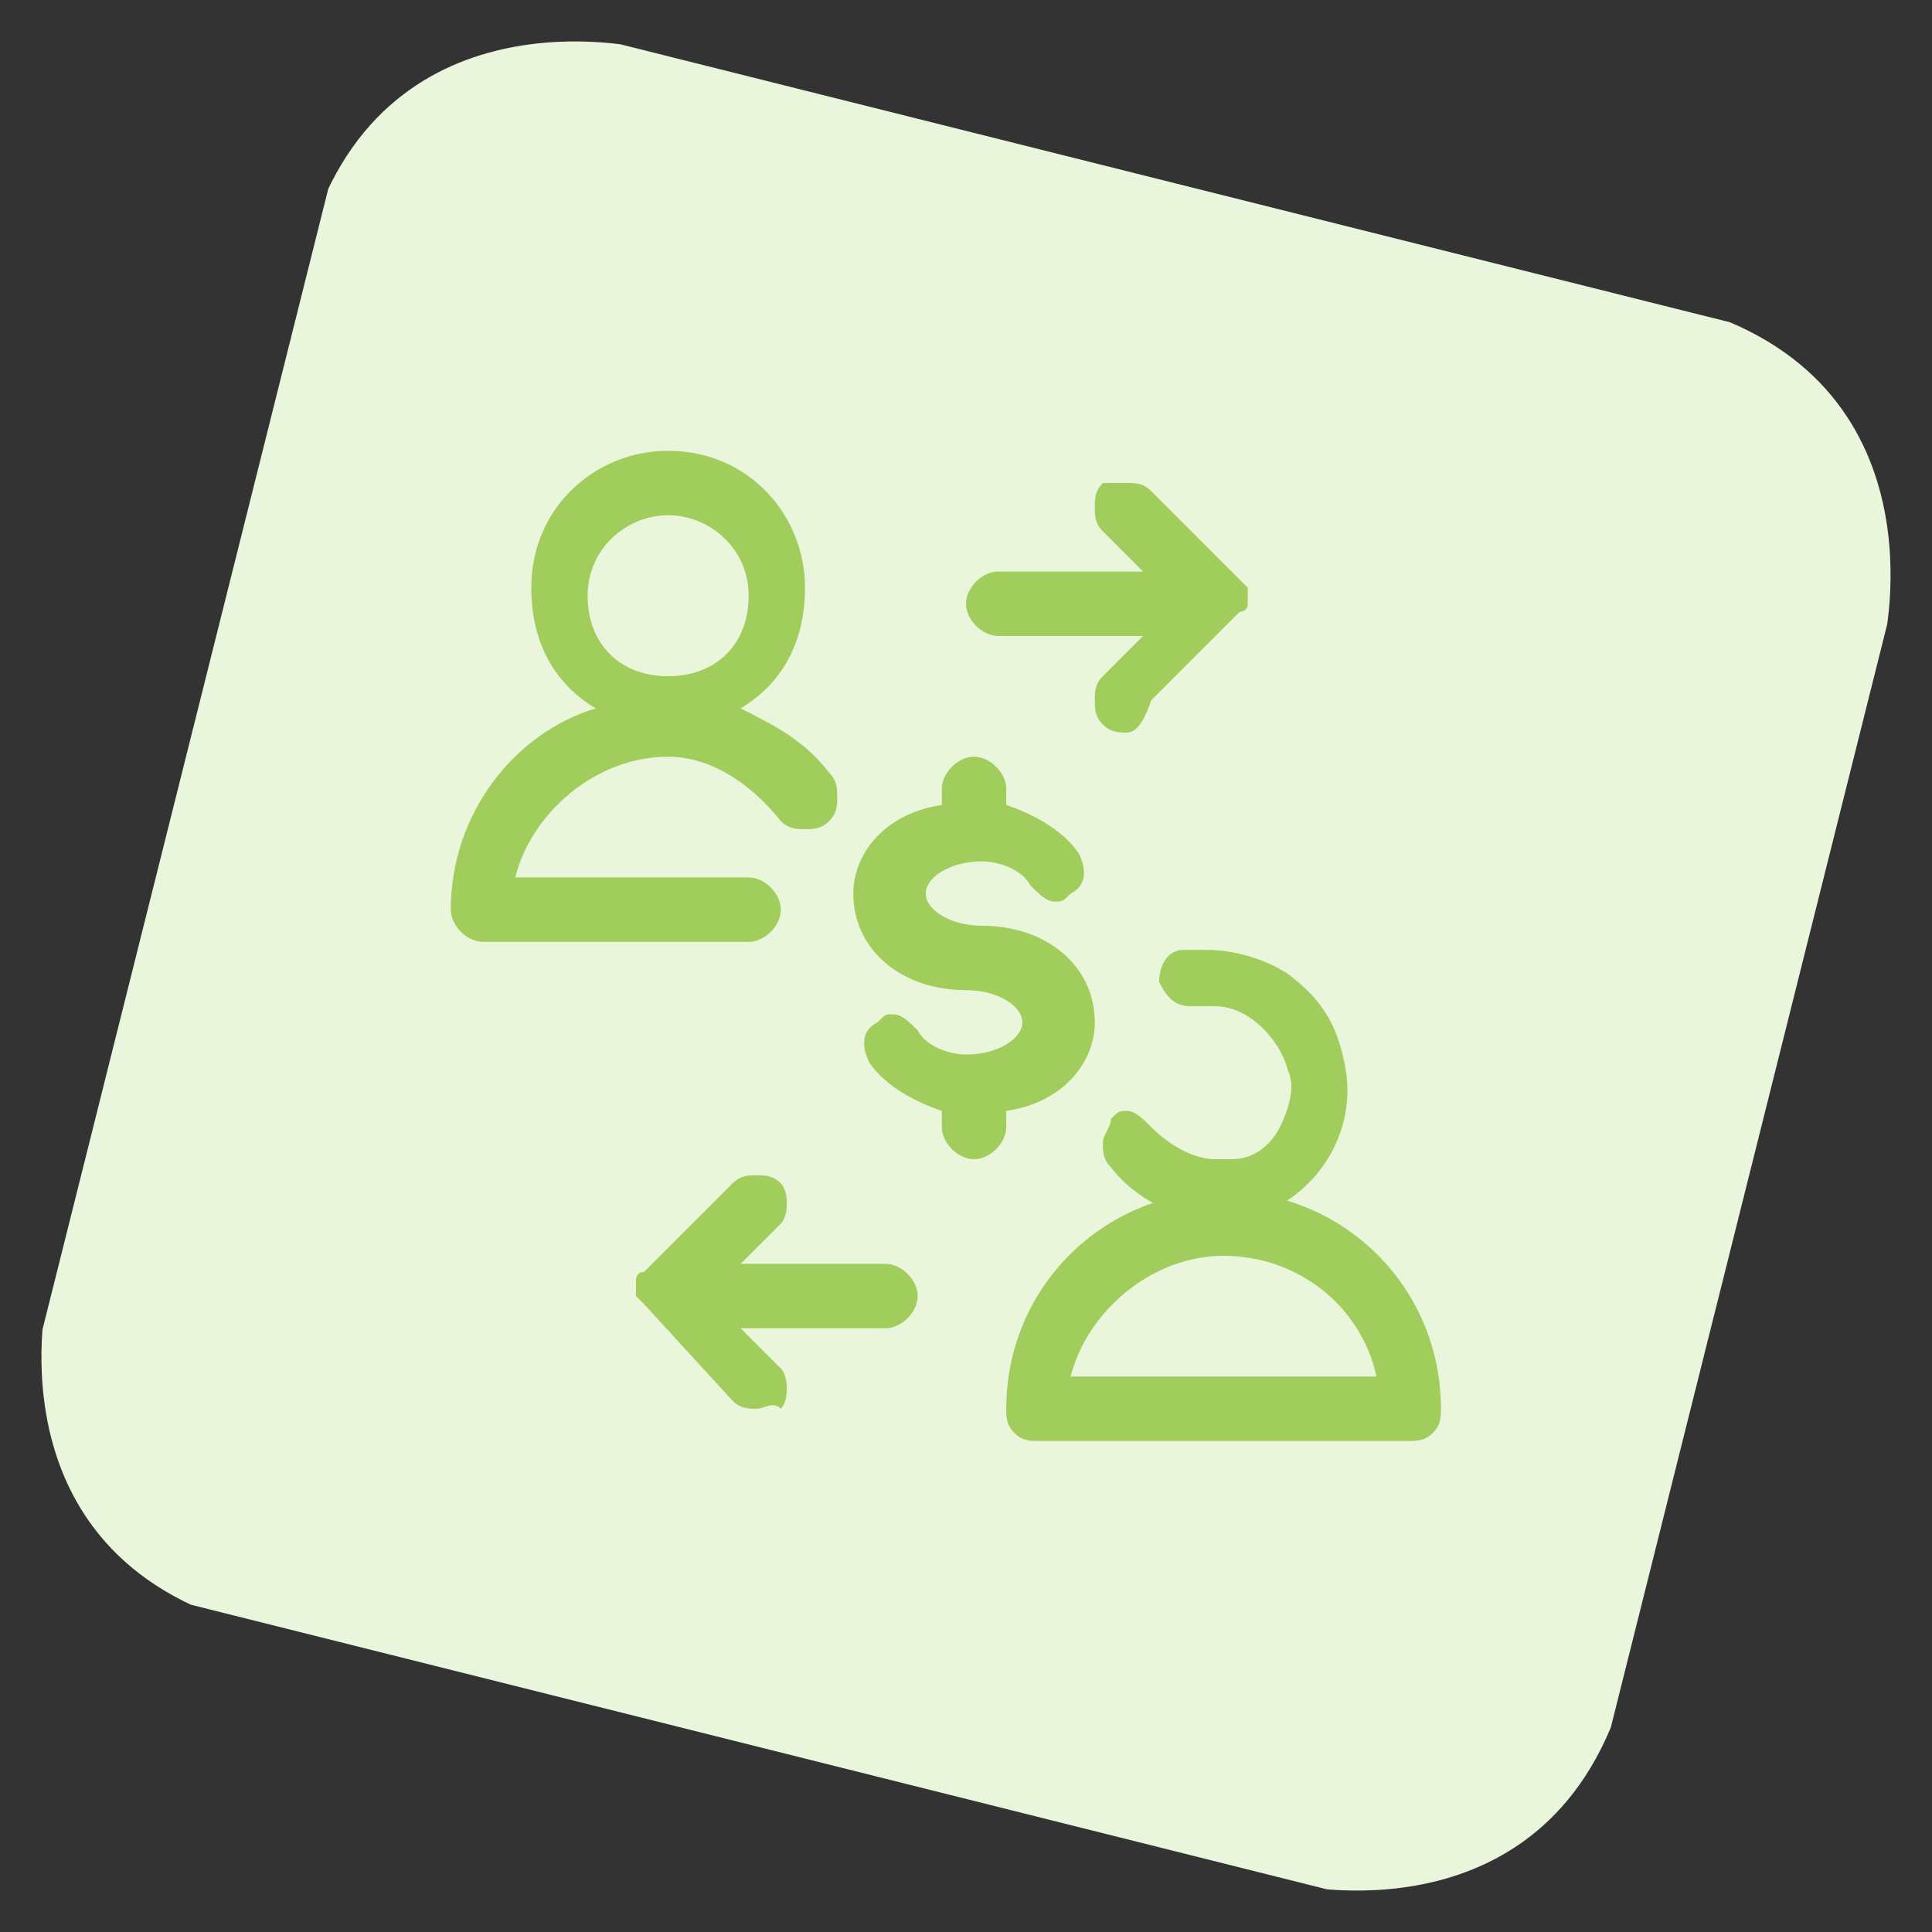
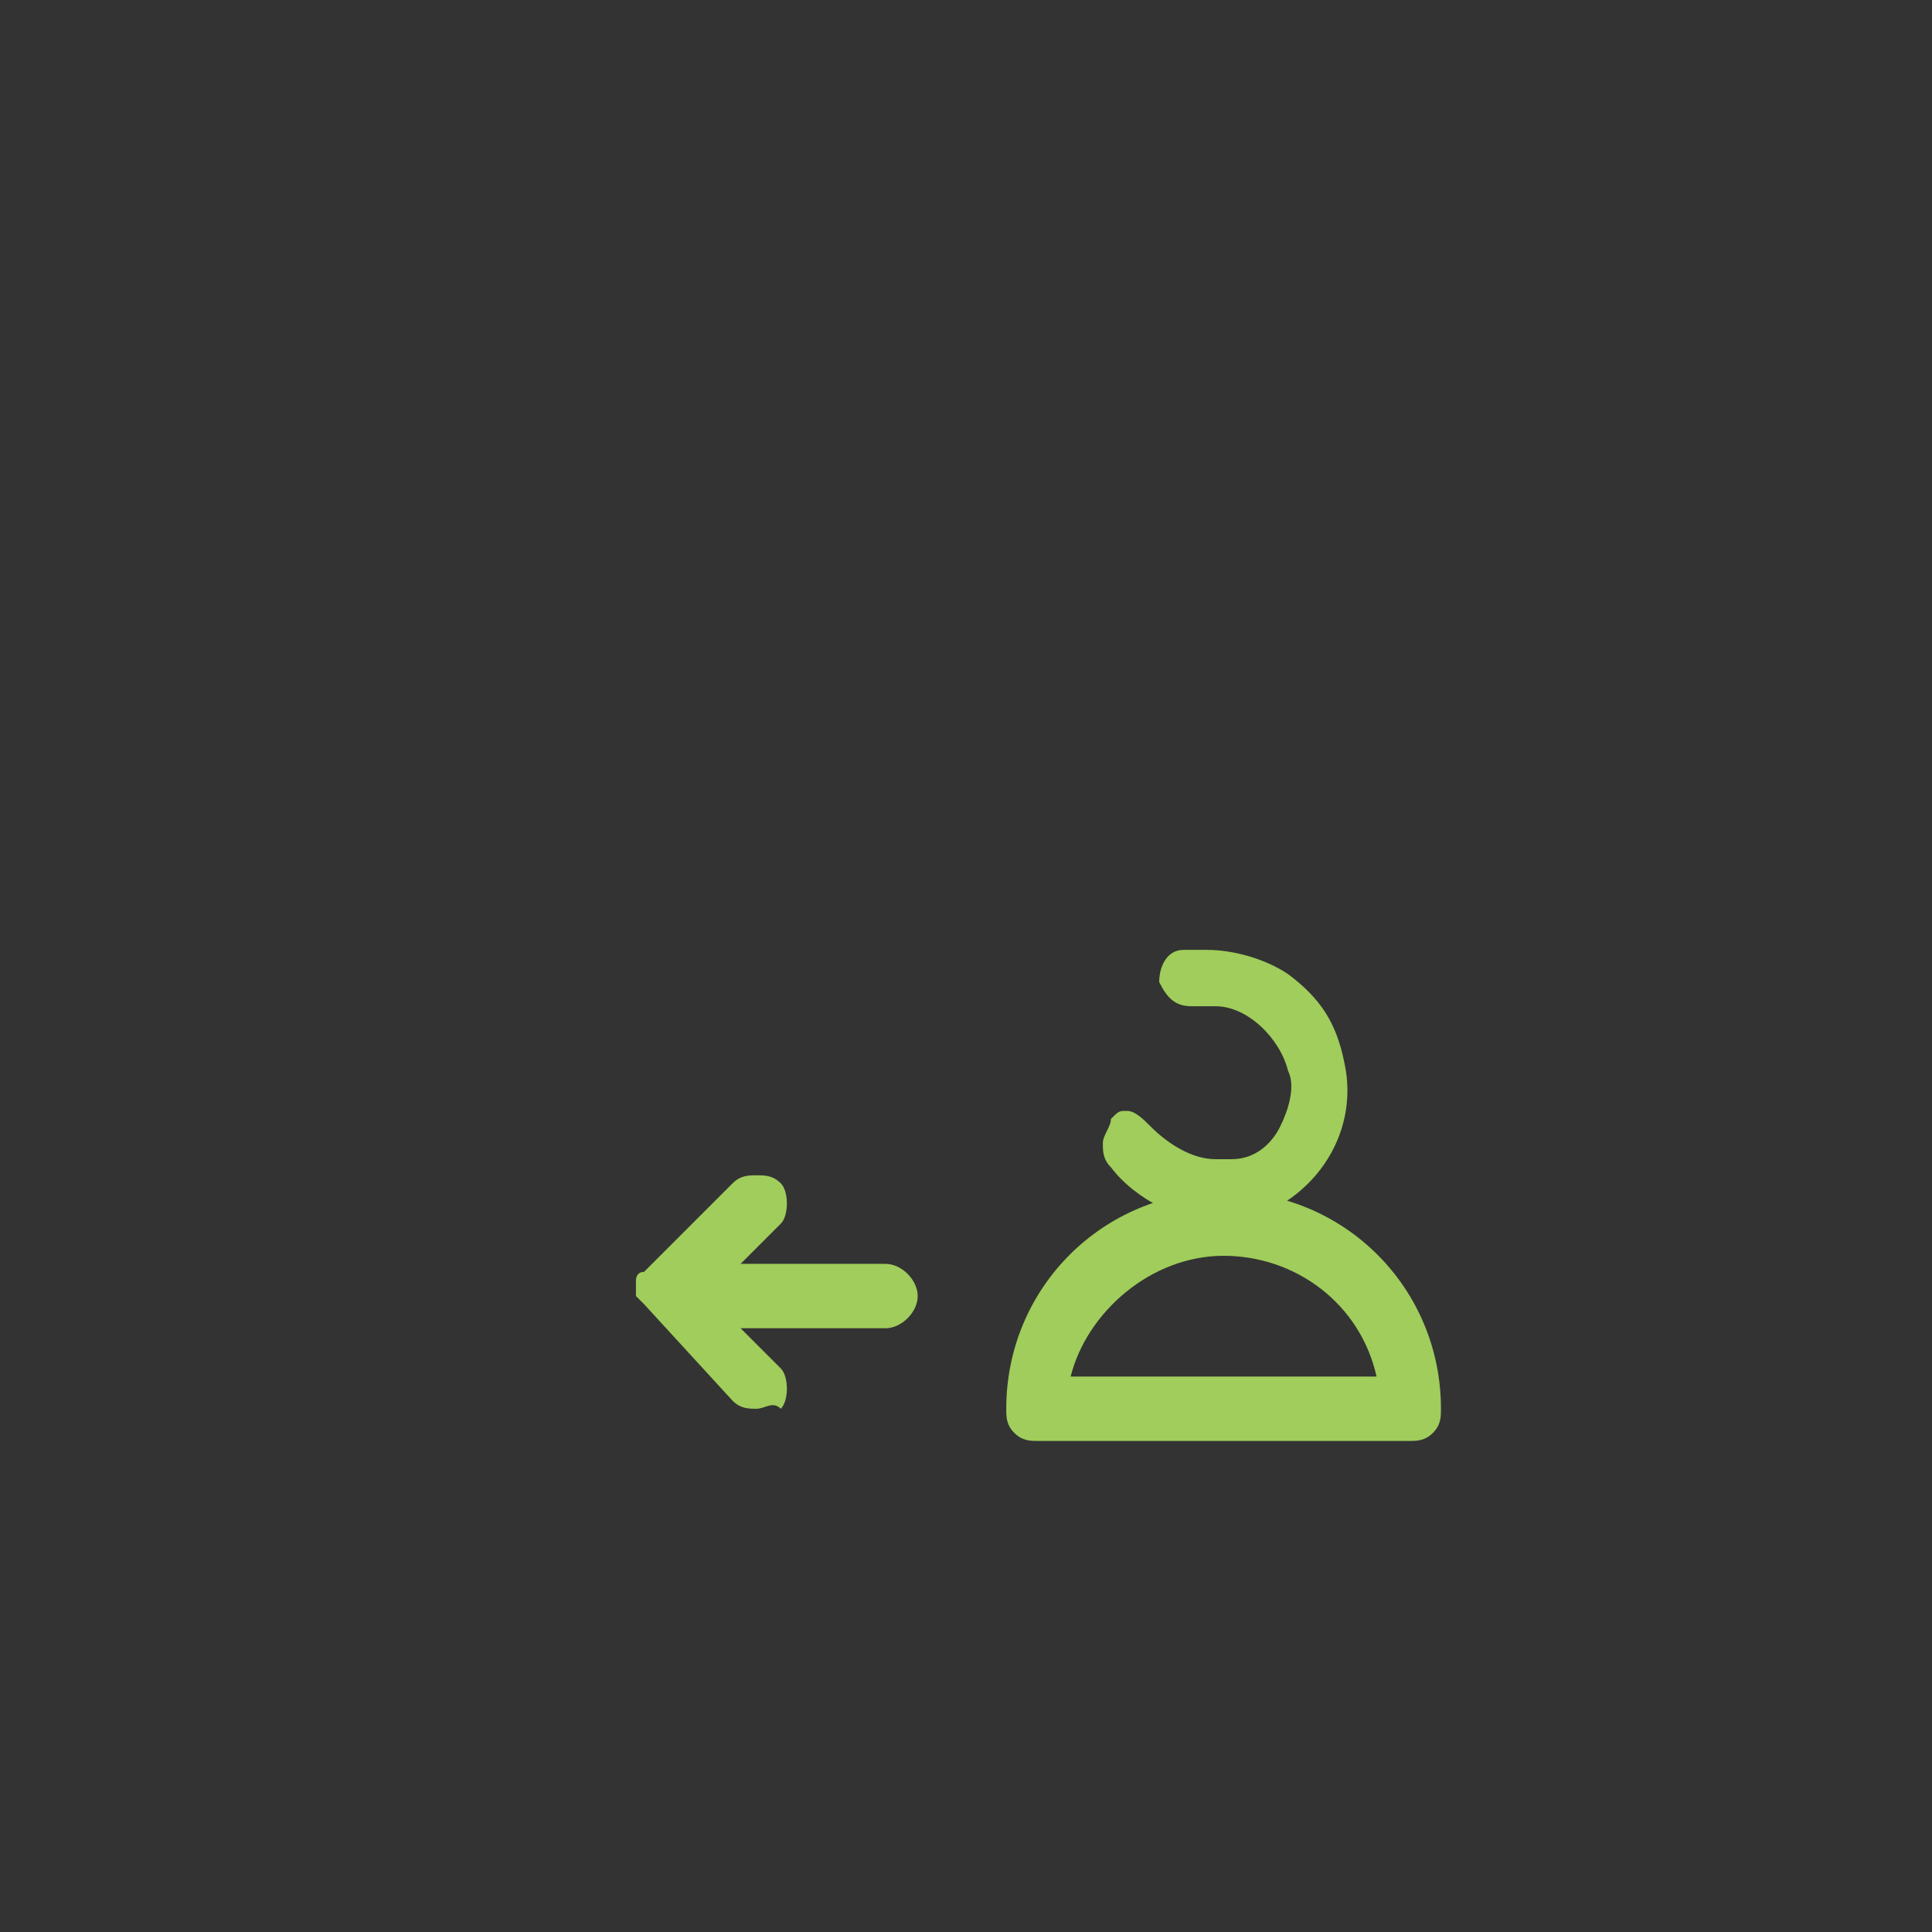
<svg xmlns="http://www.w3.org/2000/svg" xmlns:xlink="http://www.w3.org/1999/xlink" version="1.1" id="Layer_1" x="0px" y="0px" viewBox="0 0 24 24" style="enable-background:new 0 0 24 24;" xml:space="preserve">
  <rect x="0" y="0" width="24" height="24" fill="#333333" stroke="none" />
  <style type="text/css">
	.st0{clip-path:url(#SVGID_2_);fill:#EAF6DB;}
	.st1{fill:#A0CD5B;}
</style>
  <title>business-deal-cash-exchange</title>
  <g>
    <g>
      <g>
        <g>
          <defs>
-             <rect id="SVGID_1_" x="2" y="2" transform="matrix(0.243 -0.97 0.97 0.243 -2.595 20.752)" width="20.1" height="20.1" />
-           </defs>
+             </defs>
          <clipPath id="SVGID_2_">
            <use xlink:href="#SVGID_1_" style="overflow:visible;" />
          </clipPath>
-           <path class="st0" d="M8,0.6c0,0-3.3-0.8-4.2,2.5L0.6,16c0,0-0.8,3.3,2.5,4.2L16,23.4c0,0,3.3,0.8,4.2-2.5L23.4,8      c0,0,0.8-3.3-2.5-4.2L8,0.6z" />
        </g>
      </g>
    </g>
  </g>
  <g>
-     <path class="st1" d="M6,11.7c-0.2,0-0.4-0.2-0.4-0.4c0-1.2,0.8-2.2,1.8-2.5C6.9,8.5,6.6,8,6.6,7.3c0-1,0.8-1.7,1.7-1.7   c1,0,1.7,0.8,1.7,1.7C10,8,9.7,8.5,9.2,8.8C9.6,9,10,9.2,10.3,9.6c0.1,0.1,0.1,0.2,0.1,0.3c0,0.1,0,0.2-0.1,0.3   c-0.1,0.1-0.2,0.1-0.3,0.1c-0.1,0-0.2,0-0.3-0.1C9.3,9.7,8.8,9.4,8.3,9.4c-0.9,0-1.7,0.7-1.9,1.5h2.9c0.2,0,0.4,0.2,0.4,0.4   s-0.2,0.4-0.4,0.4H6z M8.3,6.4c-0.5,0-1,0.4-1,1s0.4,1,1,1s1-0.4,1-1S8.8,6.4,8.3,6.4z" />
    <path class="st1" d="M15.2,15.2c-0.5,0-1.1-0.3-1.4-0.7c-0.1-0.1-0.1-0.2-0.1-0.3c0-0.1,0.1-0.2,0.1-0.3c0.1-0.1,0.1-0.1,0.2-0.1   c0.1,0,0.2,0.1,0.3,0.2c0.2,0.2,0.5,0.4,0.8,0.4c0.1,0,0.1,0,0.2,0c0.3,0,0.5-0.2,0.6-0.4c0.1-0.2,0.2-0.5,0.1-0.7   c-0.1-0.4-0.5-0.8-0.9-0.8c-0.1,0-0.1,0-0.2,0c0,0,0,0-0.1,0c-0.2,0-0.3-0.1-0.4-0.3c0-0.2,0.1-0.4,0.3-0.4c0.1,0,0.2,0,0.3,0   c0.3,0,0.7,0.1,1,0.3c0.4,0.3,0.6,0.6,0.7,1.1c0.2,0.9-0.4,1.8-1.4,2C15.4,15.2,15.3,15.2,15.2,15.2L15.2,15.2z" />
    <path class="st1" d="M12.9,17.9c-0.1,0-0.2,0-0.3-0.1c-0.1-0.1-0.1-0.2-0.1-0.3c0-1.5,1.2-2.7,2.7-2.7c1.5,0,2.7,1.2,2.7,2.7   c0,0.1,0,0.2-0.1,0.3c-0.1,0.1-0.2,0.1-0.3,0.1H12.9z M17.1,17.1c-0.2-0.9-1-1.5-1.9-1.5l0-0.2v0.2c-0.9,0-1.7,0.7-1.9,1.5H17.1z" />
-     <path class="st1" d="M12.1,14.4c-0.2,0-0.4-0.2-0.4-0.4v-0.2c-0.3-0.1-0.7-0.3-0.9-0.6c-0.1-0.2-0.1-0.4,0.1-0.5   c0.1-0.1,0.1-0.1,0.2-0.1c0.1,0,0.2,0.1,0.3,0.2c0.1,0.2,0.4,0.3,0.6,0.3l0,0c0.4,0,0.7-0.2,0.7-0.4s-0.3-0.4-0.7-0.4   c-0.8,0-1.4-0.5-1.4-1.2c0-0.5,0.4-1,1.1-1.1V9.8c0-0.2,0.2-0.4,0.4-0.4c0.2,0,0.4,0.2,0.4,0.4V10c0.3,0.1,0.7,0.3,0.9,0.6   c0.1,0.2,0.1,0.4-0.1,0.5c-0.1,0.1-0.1,0.1-0.2,0.1c-0.1,0-0.2-0.1-0.3-0.2c-0.1-0.2-0.4-0.3-0.6-0.3l0,0c-0.4,0-0.7,0.2-0.7,0.4   c0,0.2,0.3,0.4,0.7,0.4c0.8,0,1.4,0.5,1.4,1.2c0,0.5-0.4,1-1.1,1.1V14C12.5,14.2,12.3,14.4,12.1,14.4z" />
    <path class="st1" d="M9.4,17.5c-0.1,0-0.2,0-0.3-0.1L8,16.2c0,0-0.1-0.1-0.1-0.1c0,0,0,0,0,0c0,0,0-0.1,0-0.1c0,0,0-0.1,0-0.1   c0,0,0,0,0,0c0,0,0-0.1,0.1-0.1l1.1-1.1c0.1-0.1,0.2-0.1,0.3-0.1c0.1,0,0.2,0,0.3,0.1c0.1,0.1,0.1,0.4,0,0.5l-0.5,0.5H11   c0.2,0,0.4,0.2,0.4,0.4c0,0.2-0.2,0.4-0.4,0.4H9.2l0.5,0.5c0.1,0.1,0.1,0.4,0,0.5C9.6,17.4,9.5,17.5,9.4,17.5z" />
-     <path class="st1" d="M14,9.1c-0.1,0-0.2,0-0.3-0.1c-0.1-0.1-0.1-0.2-0.1-0.3s0-0.2,0.1-0.3l0.5-0.5h-1.8c-0.2,0-0.4-0.2-0.4-0.4   s0.2-0.4,0.4-0.4h1.8l-0.5-0.5c-0.1-0.1-0.1-0.2-0.1-0.3c0-0.1,0-0.2,0.1-0.3C13.8,6,13.9,6,14,6c0.1,0,0.2,0,0.3,0.1l1.1,1.1   c0,0,0.1,0.1,0.1,0.1c0,0,0,0,0,0c0,0,0,0.1,0,0.1c0,0,0,0.1,0,0.1c0,0,0,0,0,0c0,0.1-0.1,0.1-0.1,0.1l-1.1,1.1   C14.2,9,14.1,9.1,14,9.1z" />
  </g>
</svg>